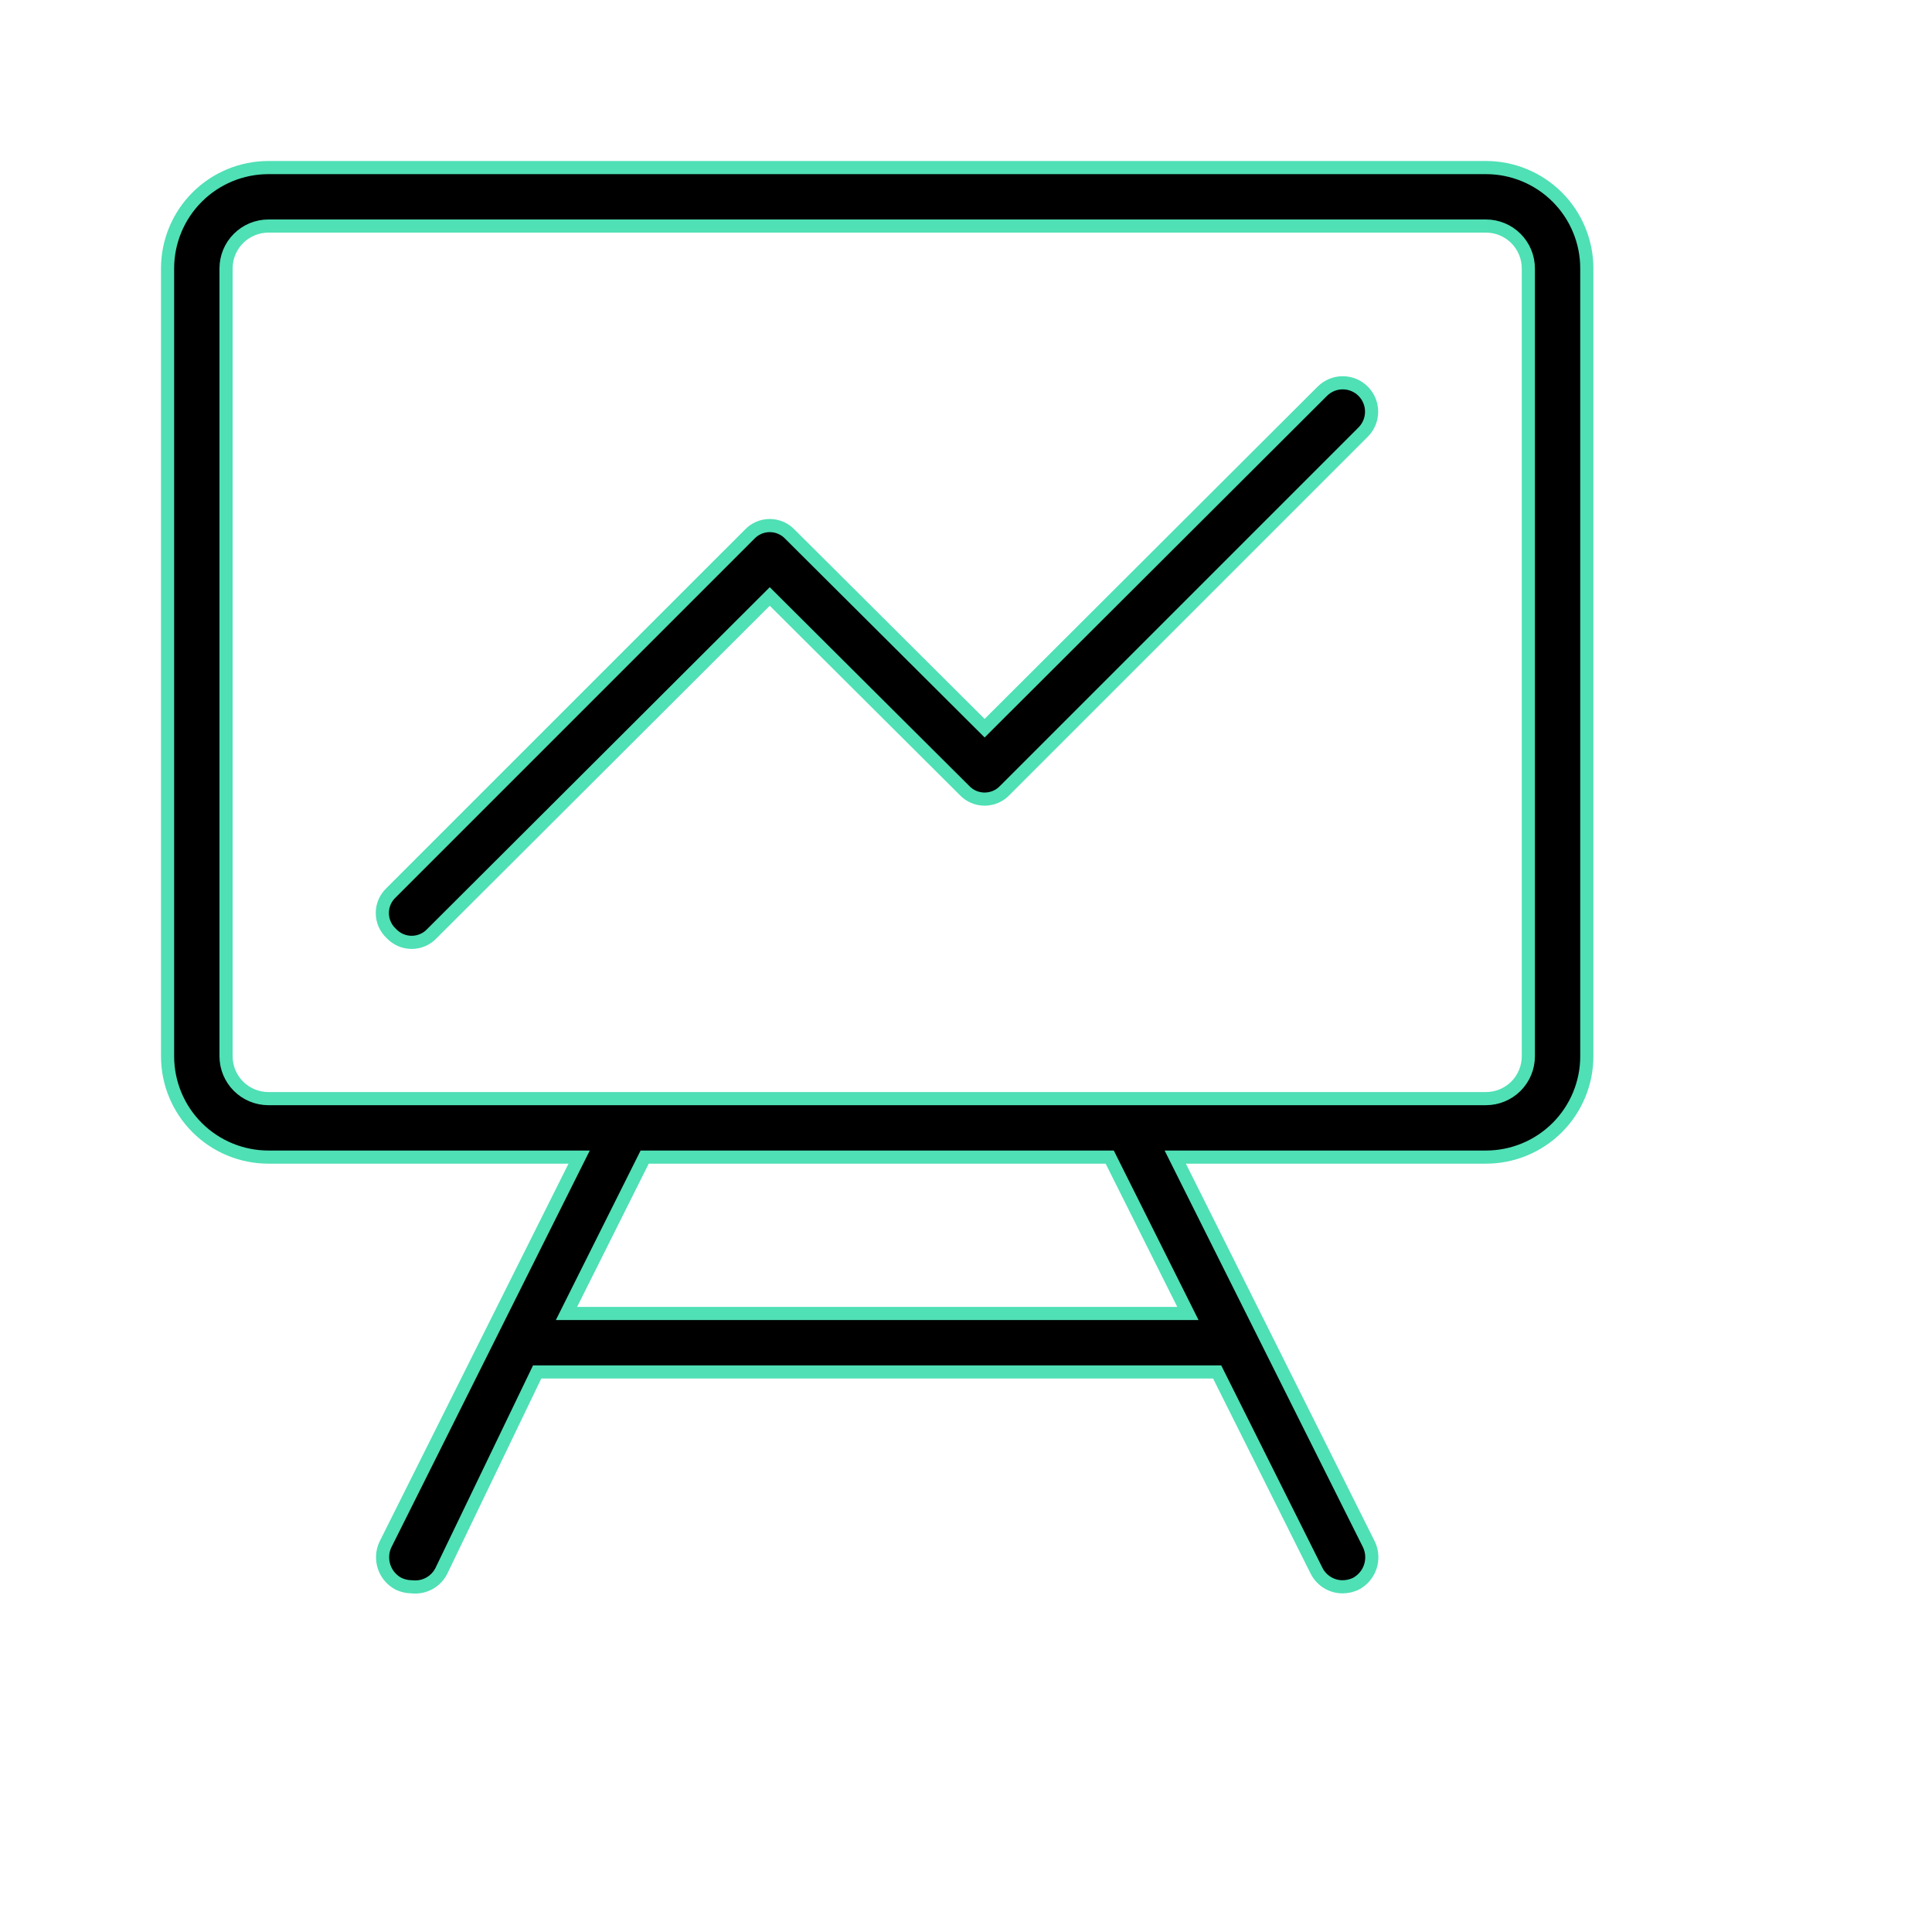
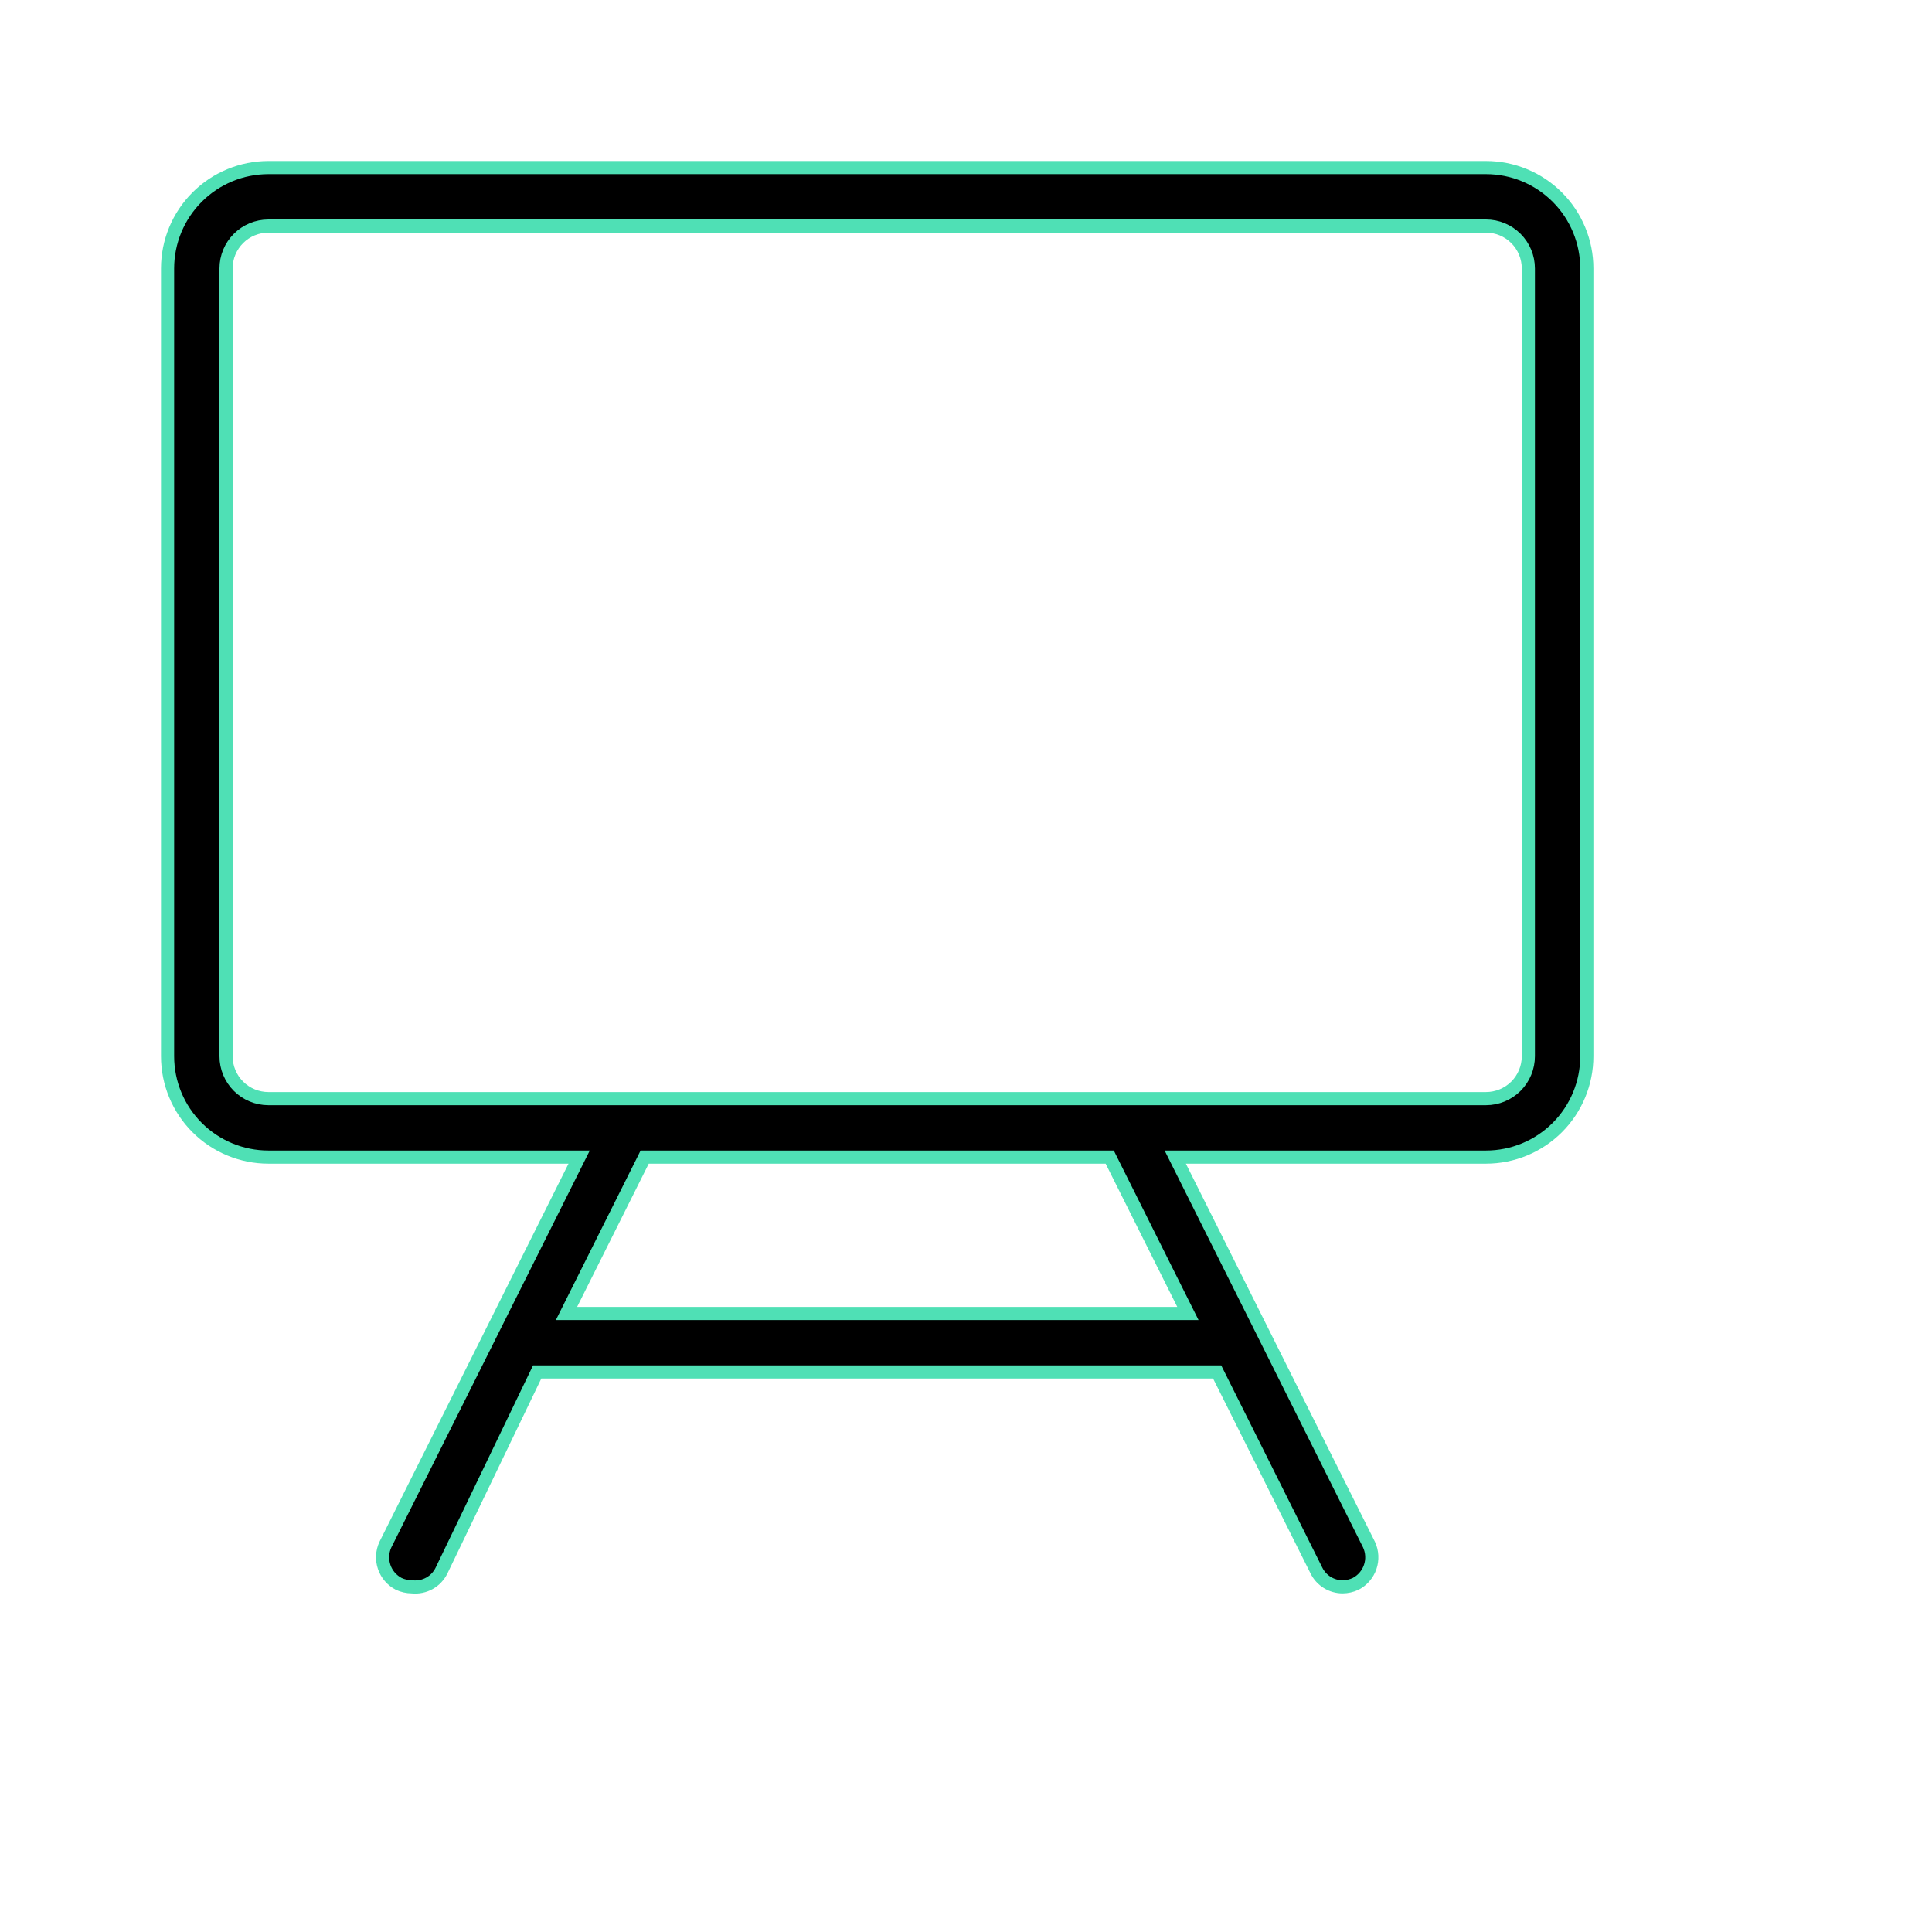
<svg xmlns="http://www.w3.org/2000/svg" width="147" height="147" viewBox="0 0 147 147" fill="none">
  <path d="M43.704 88.764L44.066 88.04H43.257H20.424C18.389 88.04 16.437 87.232 14.998 85.793C13.559 84.354 12.75 82.402 12.75 80.367V20.424C12.75 18.389 13.559 16.437 14.998 14.998C16.437 13.559 18.389 12.75 20.424 12.75H113.062C115.098 12.75 117.05 13.559 118.489 14.998C119.928 16.437 120.736 18.389 120.736 20.424V80.367C120.736 82.402 119.928 84.354 118.489 85.793C117.05 87.232 115.098 88.04 113.062 88.04H90.23H89.421L89.783 88.764L104.166 117.53C104.413 118.064 104.445 118.673 104.254 119.229C104.063 119.785 103.665 120.245 103.144 120.514C102.835 120.656 102.5 120.732 102.16 120.736C101.744 120.737 101.336 120.62 100.983 120.401C100.629 120.18 100.344 119.865 100.161 119.491L100.159 119.487L92.748 104.665L92.61 104.388H92.301H41.186H40.872L40.735 104.672L33.597 119.493C33.597 119.493 33.597 119.493 33.597 119.494C33.398 119.904 33.079 120.244 32.681 120.466C32.283 120.689 31.826 120.784 31.372 120.739L31.351 120.737L31.329 120.736C30.988 120.732 30.652 120.656 30.343 120.514C29.821 120.245 29.423 119.785 29.233 119.229C29.042 118.673 29.073 118.064 29.321 117.53L43.704 88.764ZM43.463 99.216L43.102 99.939H43.911H89.576H90.385L90.023 99.216L84.574 88.317L84.436 88.04H84.127H49.36H49.051L48.913 88.317L43.463 99.216ZM115.343 82.647C115.947 82.042 116.287 81.222 116.287 80.367V20.424C116.287 19.569 115.947 18.748 115.343 18.144C114.738 17.539 113.918 17.199 113.062 17.199H20.424C19.569 17.199 18.748 17.539 18.144 18.144C17.539 18.748 17.199 19.569 17.199 20.424V80.367C17.199 81.222 17.539 82.042 18.144 82.647C18.748 83.251 19.569 83.591 20.424 83.591H113.062C113.918 83.591 114.738 83.251 115.343 82.647Z" fill="black" stroke="#4FE0B5" />
-   <path d="M100.61 29.769L100.61 29.769C101.022 29.357 101.581 29.125 102.164 29.125C102.747 29.125 103.306 29.357 103.718 29.769C104.13 30.181 104.361 30.74 104.361 31.323C104.361 31.905 104.13 32.464 103.718 32.876L76.471 60.123L76.466 60.129L76.46 60.134C76.262 60.345 76.023 60.513 75.758 60.628C75.493 60.743 75.207 60.802 74.917 60.802C74.628 60.802 74.342 60.743 74.077 60.628C73.811 60.513 73.573 60.345 73.375 60.134L73.369 60.128L73.363 60.122L58.922 45.736L58.569 45.384L58.216 45.736L32.877 71.021L32.871 71.027L32.865 71.033C32.668 71.244 32.429 71.412 32.163 71.527C31.898 71.642 31.612 71.701 31.323 71.701C31.034 71.701 30.748 71.642 30.482 71.527C30.217 71.412 29.978 71.244 29.78 71.033L29.769 71.021L29.758 71.011C29.547 70.813 29.379 70.574 29.264 70.308C29.149 70.043 29.09 69.757 29.09 69.468C29.09 69.179 29.149 68.893 29.264 68.627C29.379 68.362 29.547 68.123 29.758 67.925L29.764 67.92L29.769 67.914L57.016 40.668L57.021 40.662L57.027 40.656C57.225 40.445 57.464 40.277 57.729 40.163C57.994 40.048 58.28 39.988 58.569 39.988C58.858 39.988 59.145 40.048 59.41 40.163C59.675 40.277 59.914 40.445 60.112 40.656L60.118 40.662L60.124 40.668L74.564 55.054L74.918 55.406L75.27 55.054L100.61 29.769Z" fill="black" stroke="#4FE0B5" />
</svg>